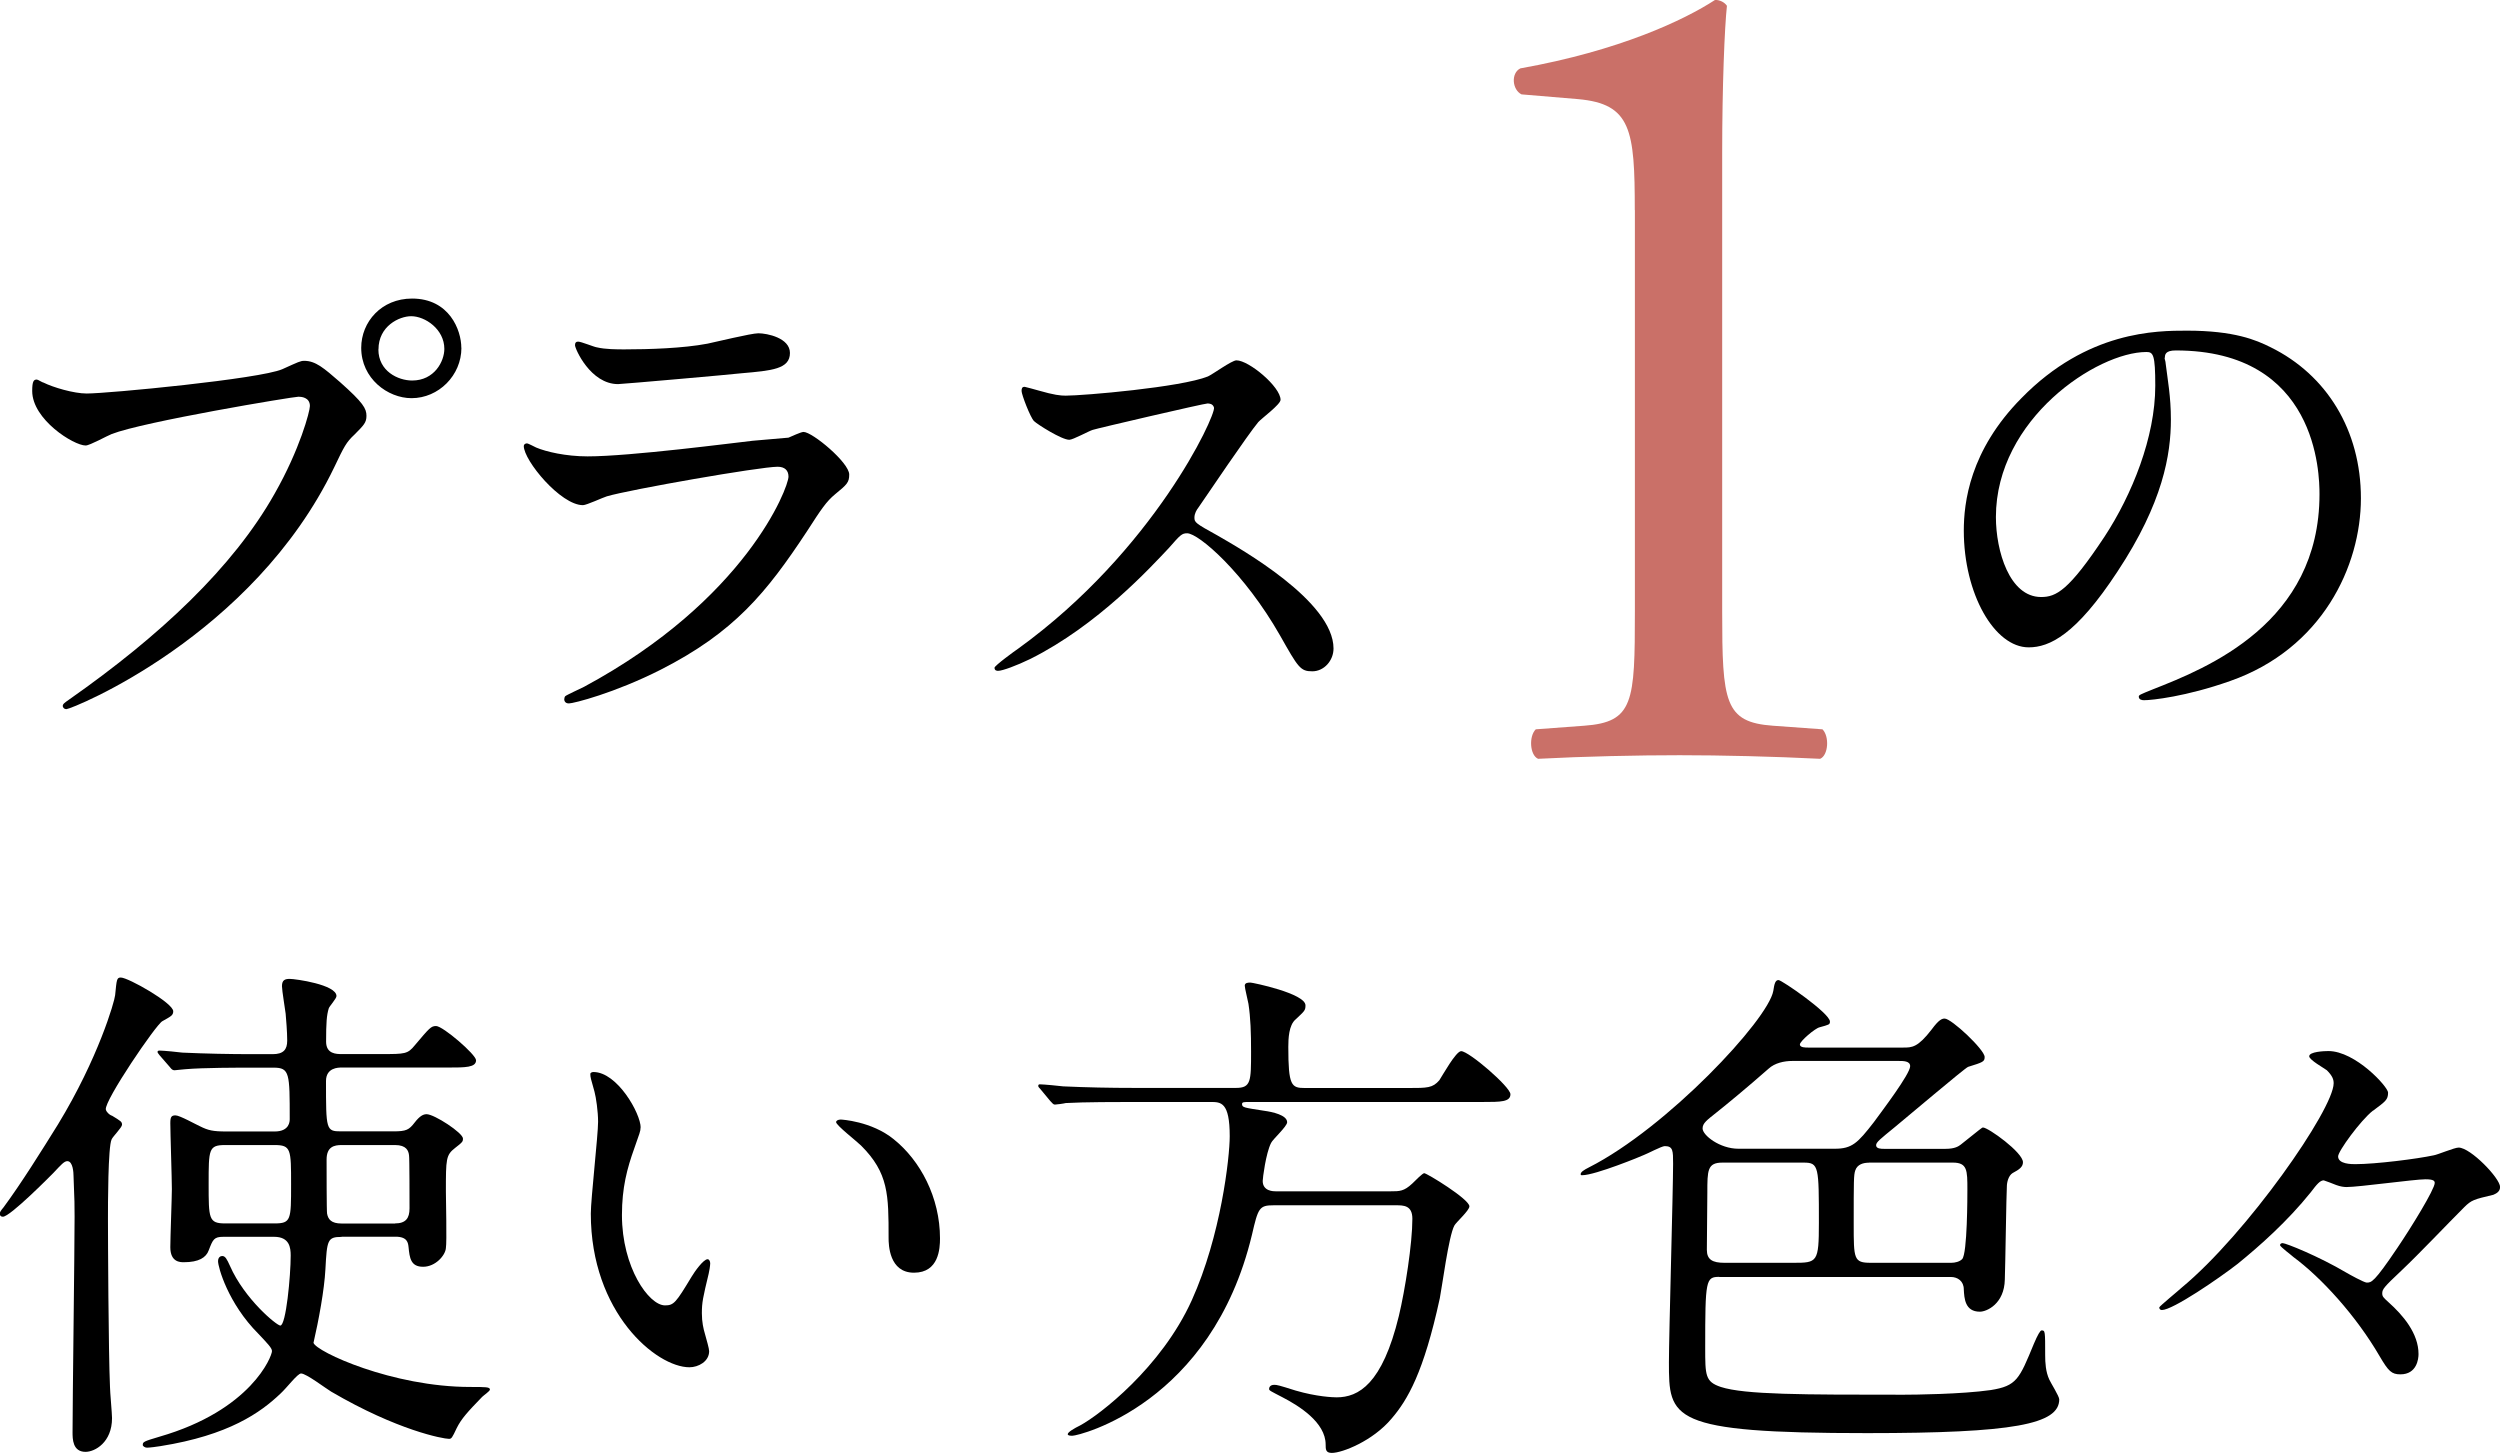
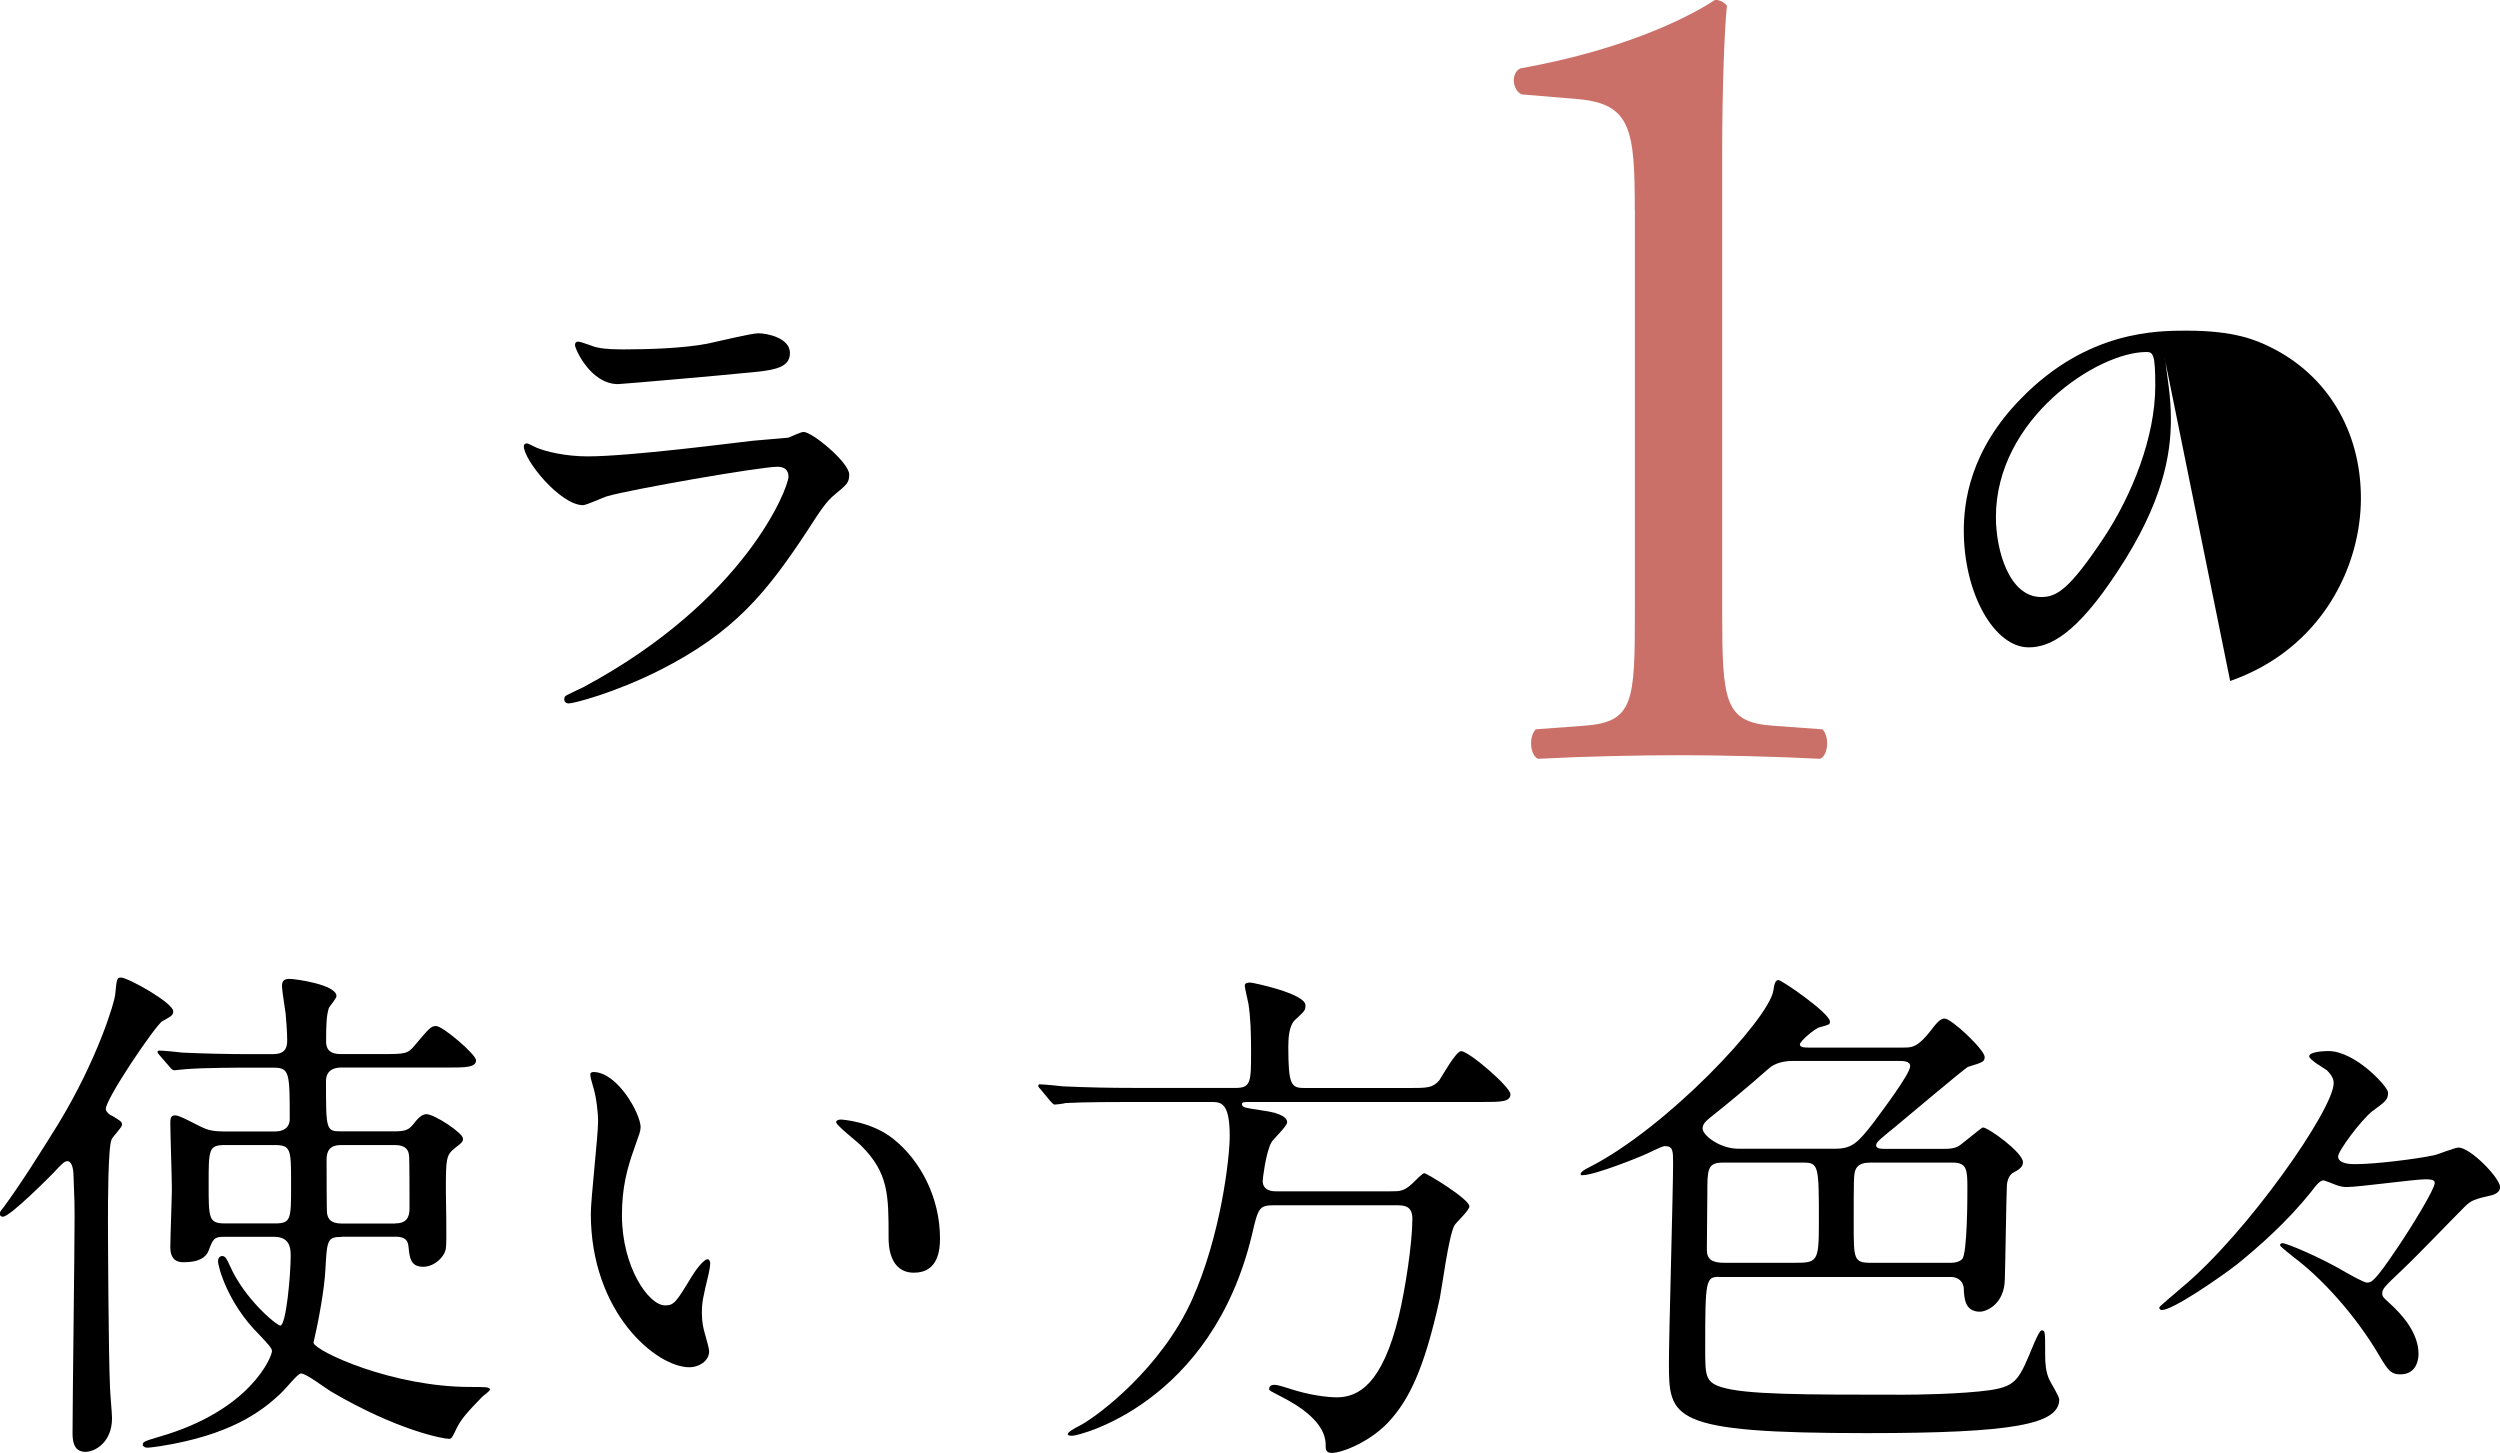
<svg xmlns="http://www.w3.org/2000/svg" id="_レイヤー_2" data-name="レイヤー 2" width="257.74" height="149.78" viewBox="0 0 257.74 149.78">
  <defs>
    <style>
      .cls-1, .cls-2 {
        stroke-width: 0px;
      }

      .cls-2 {
        fill: #ca7068;
      }
    </style>
  </defs>
  <g id="TOPバナー_画像" data-name="TOPバナー 画像">
    <g>
-       <path class="cls-1" d="M4.5,39.45c.96.48,3.1,1.12,4.44,1.12,2.19,0,17.87-1.5,20.17-2.51,1.66-.75,1.87-.86,2.25-.86,1.18,0,2.03.75,3.69,2.19,2.41,2.14,2.73,2.73,2.73,3.48,0,.7-.27.96-1.23,1.93-.86.8-1.07,1.23-2.09,3.37-8.4,17.45-27.08,24.94-27.61,24.94-.27,0-.38-.21-.38-.32,0-.21.16-.32.7-.7,9.31-6.53,16.86-13.59,21.14-21.19,2.62-4.6,3.64-8.51,3.64-9.04,0-.91-.91-.96-1.18-.96-.54,0-16,2.57-19.26,3.85-.43.16-2.25,1.18-2.68,1.18-1.23,0-5.51-2.68-5.51-5.62,0-1.02.16-1.18.48-1.18.11,0,.59.32.7.32ZM47.57,35.86c0,2.84-2.35,5.19-5.14,5.19-2.46,0-5.19-2.03-5.19-5.19,0-2.68,2.09-5.08,5.24-5.08,3.85,0,5.08,3.26,5.08,5.08ZM39.01,36.02c0,2.25,2.03,3.21,3.48,3.21,2.3,0,3.32-1.98,3.32-3.26,0-2.03-1.98-3.37-3.42-3.37-1.23,0-3.37,1.02-3.37,3.42Z" />
      <path class="cls-1" d="M60.21,70.81c16.7-8.99,21.08-20.55,21.08-21.67,0-.64-.38-1.02-1.12-1.02-1.82,0-15.25,2.35-17.61,3.05-.38.11-2.09.91-2.46.91-2.3,0-6.1-4.6-6.1-6.1,0-.16.16-.27.32-.27s.8.37.96.43c1.02.43,3.05.91,5.3.91,4.39,0,15.04-1.39,17.02-1.61.11,0,3.64-.32,3.69-.32.27-.11,1.28-.59,1.55-.59.91,0,4.71,3.16,4.71,4.39,0,.8-.21,1.02-1.45,2.03-.91.75-1.44,1.55-2.89,3.8-4.23,6.42-7.54,10.44-15.09,14.29-4.76,2.41-8.99,3.48-9.47,3.48-.43,0-.48-.32-.48-.43s.05-.27.11-.32c.11-.11,1.61-.8,1.93-.96ZM61.54,35.81c.86.21,2.09.21,2.84.21,2.51,0,6.05-.11,8.56-.59.8-.16,4.5-1.07,5.24-1.07.91,0,3.26.48,3.26,2.03,0,1.66-1.87,1.82-4.98,2.09-.86.11-12.36,1.12-12.74,1.12-2.84,0-4.44-3.64-4.44-4.01,0-.27.11-.37.32-.37.32,0,1.61.54,1.93.59Z" />
-       <path class="cls-1" d="M124.53,41.59c-.38,0-11.61,2.62-11.88,2.73-.38.11-2.03,1.02-2.41,1.02-.8,0-3.32-1.61-3.64-1.93-.38-.38-1.28-2.73-1.28-3.1,0-.27.05-.43.32-.43.05,0,1.23.32,1.39.37,1.66.48,2.3.54,2.84.54,1.82,0,11.88-.86,14.66-1.98.48-.21,2.46-1.66,2.94-1.66,1.29,0,4.55,2.73,4.55,4.07,0,.48-1.98,1.93-2.3,2.3-1.07,1.28-5.3,7.54-6.15,8.78-.21.27-.43.64-.43,1.07,0,.48.11.59,2.35,1.82,2.41,1.39,11.99,6.8,11.99,11.67,0,1.23-.96,2.35-2.19,2.35s-1.45-.38-3.32-3.69c-3.69-6.48-8.4-10.54-9.58-10.54-.54,0-.7.16-1.87,1.5-1.87,1.98-7.33,7.97-14.29,11.45-1.44.7-2.89,1.23-3.32,1.23-.11,0-.38,0-.38-.32,0-.21,2.14-1.77,2.46-1.98,13.97-10.11,20.33-23.97,20.17-24.83-.11-.43-.54-.43-.64-.43Z" />
      <path class="cls-2" d="M168.54,21.66c0-8.27-.37-10.95-5.84-11.44l-5.84-.49c-.97-.49-1.1-2.19-.12-2.68,10.22-1.82,16.91-4.99,20.08-7.06.49,0,.97.24,1.22.61-.24,2.19-.49,8.27-.49,15.21v47.21c0,9.37.24,11.44,5.23,11.8l5.11.37c.73.73.61,2.68-.24,3.04-4.75-.24-10.22-.37-14.48-.37s-9.86.12-14.6.37c-.85-.37-.97-2.31-.24-3.04l4.99-.37c5.11-.37,5.23-2.43,5.23-11.8V21.66Z" />
-       <path class="cls-1" d="M223.16,36.88c0,.16.11.38.11.59.21,1.71.54,3.42.54,5.78,0,3.58-.8,8.56-5.51,15.68-4.28,6.53-7.01,7.81-9.15,7.81-3.53,0-6.69-5.51-6.69-12.04,0-2.84.59-8.24,5.94-13.65,6.8-6.96,13.97-6.96,17.07-6.96,4.87,0,7.12.96,8.62,1.71,5.78,2.84,9.31,8.56,9.31,15.57s-4.01,15.52-13.48,18.84c-4.55,1.61-8.08,1.98-8.88,1.98-.21,0-.54-.05-.54-.37,0-.16.11-.21,1.45-.75,5.57-2.19,17.18-6.8,17.18-20.12,0-2.09-.21-14.82-14.82-14.82-1.07,0-1.12.43-1.12.75ZM205.77,53.31c0,3.48,1.39,8.24,4.66,8.24,1.55,0,2.84-.64,6.53-6.21,2.84-4.33,5.24-10.27,5.24-15.57,0-3.21-.21-3.48-.91-3.48-5.08,0-15.52,6.9-15.52,17.02Z" />
+       <path class="cls-1" d="M223.16,36.88c0,.16.11.38.11.59.21,1.71.54,3.42.54,5.78,0,3.58-.8,8.56-5.51,15.68-4.28,6.53-7.01,7.81-9.15,7.81-3.53,0-6.69-5.51-6.69-12.04,0-2.84.59-8.24,5.94-13.65,6.8-6.96,13.97-6.96,17.07-6.96,4.87,0,7.12.96,8.62,1.71,5.78,2.84,9.31,8.56,9.31,15.57s-4.01,15.52-13.48,18.84ZM205.77,53.31c0,3.48,1.39,8.24,4.66,8.24,1.55,0,2.84-.64,6.53-6.21,2.84-4.33,5.24-10.27,5.24-15.57,0-3.21-.21-3.48-.91-3.48-5.08,0-15.52,6.9-15.52,17.02Z" />
      <path class="cls-1" d="M11.51,115c.96.59,1.07.64,1.07.96,0,.27-.96,1.23-1.07,1.5-.38.75-.38,6.8-.38,8.19,0,1.98.05,13.7.21,17.34,0,.48.21,2.73.21,3.21,0,2.51-1.77,3.48-2.73,3.48-1.34,0-1.34-1.34-1.34-2.03,0-3.16.21-18.73.21-22.21,0-1.07,0-1.66-.11-4.23,0-.27-.05-1.5-.64-1.5-.32,0-.64.37-1.45,1.23-.27.27-4.44,4.5-5.19,4.5-.21,0-.32-.11-.32-.32,0-.16.11-.32.38-.64,1.82-2.46,3.96-5.89,5.62-8.56,4.17-6.85,5.83-12.68,5.89-13.32.16-1.61.16-1.82.59-1.82.75,0,5.4,2.62,5.4,3.48,0,.43-.27.54-1.12,1.02-.64.32-5.99,8.19-5.83,9.1.05.27.37.54.59.64ZM35.21,127.52c-1.45,0-1.5.32-1.66,3.32-.11,2.14-.7,5.3-1.23,7.6.27.91,8.13,4.55,16.16,4.55,1.61,0,2.03,0,2.03.27,0,.16-.64.59-.8.75-1.5,1.55-2.14,2.25-2.62,3.21-.48,1.02-.54,1.12-.8,1.12-.59,0-5.3-.86-12.15-4.87-.54-.32-2.57-1.87-3.1-1.87-.37,0-1.44,1.45-2.14,2.09-2.03,1.93-5.3,4.28-12.36,5.4-.27.05-1.12.16-1.39.16-.21,0-.43-.16-.43-.27,0-.32.05-.37,1.71-.86,9.47-2.73,11.61-8.29,11.61-8.83,0-.32-.48-.8-1.39-1.77-3.16-3.16-4.17-6.9-4.17-7.49,0-.43.27-.54.43-.54.32,0,.48.32.8,1.02,1.5,3.42,4.82,6.15,5.19,6.15.59,0,1.07-5.14,1.07-7.22,0-.8-.11-1.93-1.71-1.93h-5.24c-.96,0-1.07.27-1.5,1.39-.27.75-1.02,1.23-2.57,1.23-.37,0-1.39,0-1.39-1.55,0-.96.16-5.14.16-5.99,0-1.07-.16-5.83-.16-6.8,0-.64.11-.8.54-.8s2.14.96,2.51,1.12c.86.43,1.34.54,2.73.54h4.98c1.55,0,1.55-1.07,1.55-1.28,0-4.71,0-5.3-1.66-5.3h-2.35c-1.23,0-4.87,0-6.74.16-.21,0-.96.11-1.12.11-.21,0-.32-.11-.48-.32l-1.07-1.23c-.16-.21-.21-.27-.21-.32,0-.11.05-.16.21-.16.38,0,2.03.16,2.35.21,2.46.11,4.82.16,7.33.16h1.98c1.12,0,1.5-.48,1.5-1.39,0-.96-.11-2.14-.16-2.78-.05-.43-.38-2.41-.38-2.84,0-.64.32-.75.8-.75.59,0,4.82.59,4.82,1.77,0,.27-.75,1.07-.8,1.28-.21.7-.27,1.45-.27,3.42,0,1.28,1.07,1.28,1.61,1.28h4.12c2.41,0,2.68,0,3.42-.91,1.5-1.77,1.66-1.98,2.19-1.98.7,0,4.12,2.94,4.12,3.53,0,.75-1.12.75-2.89.75h-10.97c-.32,0-1.61,0-1.61,1.39,0,5.03,0,5.19,1.55,5.19h5.4c1.34,0,1.61-.16,2.19-.91.54-.7.91-.86,1.23-.86.8,0,3.75,1.93,3.75,2.51,0,.32-.05.38-.8.96-.96.75-.96,1.12-.96,4.5,0,.91.11,5.19,0,5.83-.05.75-1.07,1.93-2.35,1.93s-1.39-.91-1.5-2.03c-.05-.43-.11-1.07-1.34-1.07h-5.57ZM23.22,118.05c-1.71,0-1.71.43-1.71,4.01s0,4.07,1.71,4.07h5.08c1.71,0,1.71-.37,1.71-4.01s0-4.07-1.71-4.07h-5.08ZM40.72,126.13c1.12,0,1.5-.54,1.5-1.55,0-.64,0-5.24-.05-5.46-.05-.48-.27-1.07-1.44-1.07h-5.51c-.75,0-1.55.16-1.55,1.5,0,.75,0,5.35.05,5.57.11.59.43,1.02,1.5,1.02h5.51Z" />
      <path class="cls-1" d="M66.04,116.23c0,.43-.11.59-.64,2.14-.75,2.09-1.28,4.07-1.28,6.9,0,5.41,2.78,9.31,4.44,9.31.91,0,1.12-.27,2.73-2.94.32-.54,1.23-1.82,1.66-1.82.16,0,.27.21.27.43s-.11.91-.16,1.07c-.59,2.46-.7,2.94-.7,4.07,0,.91.16,1.61.32,2.14.16.59.43,1.5.43,1.77,0,1.07-1.12,1.66-2.03,1.66-3.42,0-10.17-5.62-10.17-15.84,0-1.5.75-8.08.75-9.47,0-1.07-.21-2.51-.37-3.1-.38-1.34-.43-1.5-.43-1.82,0-.16.21-.21.32-.21,2.46,0,4.87,4.28,4.87,5.73ZM92.15,117.46c2.73,2.19,4.76,5.99,4.76,10.22,0,1.02-.11,3.53-2.68,3.53s-2.62-2.89-2.62-3.59c0-4.44,0-6.69-2.84-9.52-.43-.43-2.57-2.09-2.57-2.41,0-.16.21-.27.48-.27.05,0,3.16.16,5.46,2.03Z" />
      <path class="cls-1" d="M116.67,113.61c-1.23,0-4.92,0-6.8.11-.16.05-.96.16-1.12.16s-.27-.16-.48-.38l-1.02-1.23c-.21-.21-.21-.27-.21-.32,0-.11.05-.16.16-.16.38,0,2.03.16,2.41.21,2.41.11,4.82.16,7.33.16h10.49c1.55,0,1.55-.7,1.55-3.75,0-1.93-.05-3.48-.27-4.92-.05-.32-.38-1.61-.38-1.87,0-.32.38-.32.59-.32s5.67,1.12,5.67,2.35c0,.54-.11.59-1.02,1.45-.7.59-.75,1.98-.75,2.84,0,4.01.32,4.23,1.71,4.23h10.65c1.98,0,2.52,0,3.21-.8.32-.48,1.71-3,2.25-3,.8,0,5.08,3.69,5.08,4.44,0,.8-1.02.8-2.84.8h-24.03c-.59,0-.8,0-.8.21,0,.37.21.37,2.3.7.8.11,2.35.43,2.35,1.18,0,.43-1.5,1.77-1.66,2.14-.54,1.07-.86,3.64-.86,3.91,0,1.07,1.12,1.07,1.34,1.07h11.83c.96,0,1.39,0,2.25-.8.32-.32,1.07-1.07,1.23-1.07.27,0,4.66,2.68,4.66,3.42,0,.43-1.39,1.66-1.55,1.98-.59,1.07-1.28,6.42-1.5,7.49-1.66,7.65-3.32,10.49-4.98,12.42-1.93,2.3-5.08,3.53-6.15,3.53-.64,0-.64-.37-.64-.86,0-2.3-2.78-4.01-4.44-4.87-1.23-.64-1.39-.7-1.39-.86,0-.11.05-.43.54-.43.27,0,.48.05,2.19.59,2.19.64,3.85.7,4.23.7,2.25,0,4.71-1.34,6.42-8.4.64-2.68,1.39-7.44,1.39-10.01,0-1.39-.91-1.39-1.71-1.39h-12.58c-1.5,0-1.61.27-2.25,3.05-4.17,17.39-17.82,20.71-18.51,20.71-.16,0-.48,0-.48-.16,0-.21.64-.59,1.29-.91,1.98-1.07,8.35-5.94,11.5-12.9,3-6.64,3.91-14.72,3.91-16.91,0-3.53-.91-3.53-1.98-3.53h-8.13Z" />
      <path class="cls-1" d="M177.25,131.64c-1.39,0-1.45.32-1.45,7.28,0,2.89,0,3.53,1.61,4.07,2.46.8,8.46.8,18.84.8,1.07,0,5.99-.05,8.99-.48,2.68-.43,2.94-1.12,4.44-4.76q.59-1.39.8-1.39c.37,0,.37.05.37,2.57,0,.75.05,1.71.43,2.51.11.27,1.02,1.71,1.02,2.03,0,2.57-4.71,3.48-19.8,3.48-20.44,0-20.44-1.5-20.44-7.33,0-2.73.43-17.71.43-20.44,0-1.34,0-1.82-.86-1.82-.32,0-1.82.8-2.14.91-.21.11-5.03,2.09-6.37,2.09-.11,0-.16,0-.16-.11,0-.21.32-.43.86-.7,8.03-4.07,18.46-15.2,19-18.19.11-.75.21-1.12.54-1.12s5.3,3.42,5.3,4.28c0,.32-.11.32-1.07.59-.48.11-2.03,1.44-2.03,1.77s.59.32.86.32h9.79c.91,0,1.5,0,2.94-1.87.75-1.02,1.07-1.12,1.34-1.12.7,0,4.12,3.21,4.12,3.96,0,.48-.16.54-1.71,1.02-.38.16-6.37,5.25-7.55,6.21-1.5,1.23-1.93,1.55-1.93,1.87,0,.37.54.37.8.37h6.37c.96,0,1.34-.27,1.55-.43,2.09-1.66,2.19-1.77,2.3-1.77.54,0,4.12,2.57,4.12,3.58,0,.48-.37.75-1.07,1.12-.43.27-.59.96-.59,1.39-.05.59-.16,8.35-.21,9.58-.05,2.52-1.87,3.32-2.57,3.32-1.55,0-1.61-1.39-1.66-2.3,0-.86-.64-1.28-1.34-1.28h-23.87ZM184.79,109.38c-.86,0-1.82.21-2.46.8-2.19,1.93-4.33,3.69-5.35,4.5s-1.45,1.12-1.45,1.66c0,.7,1.77,2.09,3.69,2.09h9.95c1.77,0,2.35-.59,4.01-2.73.86-1.18,3.75-4.98,3.75-5.78,0-.54-.7-.54-1.18-.54h-10.97ZM184.9,130.19c2.46,0,2.62-.05,2.62-4.12,0-5.78,0-6.21-1.55-6.21h-8.4c-1.55,0-1.55.8-1.55,3.1,0,.86-.05,4.92-.05,5.89,0,1.02.59,1.34,1.82,1.34h7.12ZM192.66,119.87c-.54,0-1.18.16-1.39.8-.16.48-.16,1.02-.16,5.51,0,3.64,0,4.01,1.77,4.01h8.29c.38,0,.86-.11,1.12-.38.54-.54.54-6.58.54-7.17,0-1.98,0-2.78-1.5-2.78h-8.67Z" />
      <path class="cls-1" d="M244.63,114.51c-1.28,1.02-3.58,4.17-3.58,4.71,0,.8,1.39.8,1.77.8,2.09,0,6.37-.54,8.08-.91.38-.05,2.14-.8,2.57-.8,1.23,0,4.28,3.16,4.28,4.07,0,.59-.64.75-.7.8-2.03.48-2.25.54-3,1.28-1.82,1.82-4.6,4.76-6.47,6.53-1.82,1.71-1.98,1.93-1.98,2.35,0,.32.11.43.64.91,1.5,1.34,3.1,3.21,3.1,5.35,0,.48-.16,2.09-1.87,2.09-.91,0-1.23-.32-2.14-1.87-2.46-4.23-6.05-8.13-8.88-10.22-.16-.16-1.39-1.07-1.39-1.23,0-.11.11-.21.27-.21.32,0,3.69,1.34,6.58,3.05.27.16,1.82,1.02,2.09,1.02.48,0,.75,0,3.16-3.58,1.45-2.14,3.85-6.05,3.85-6.69,0-.21-.11-.38-.96-.38-1.12,0-6.85.8-8.13.8-.27,0-.64-.05-1.07-.21-.11-.05-1.23-.48-1.28-.48-.37,0-.7.38-1.34,1.23-2.41,3-5.24,5.51-7.54,7.38-1.93,1.5-6.69,4.76-7.81,4.76-.16,0-.27-.11-.27-.27,0-.11,2.09-1.82,2.3-2.03,6.74-5.57,15.68-18.41,15.68-21.08,0-.38-.11-.75-.7-1.34-.27-.21-1.82-1.07-1.82-1.44,0-.48,1.55-.54,1.98-.54,2.78,0,6.15,3.69,6.15,4.28,0,.75-.27.91-1.55,1.87Z" />
    </g>
  </g>
</svg>